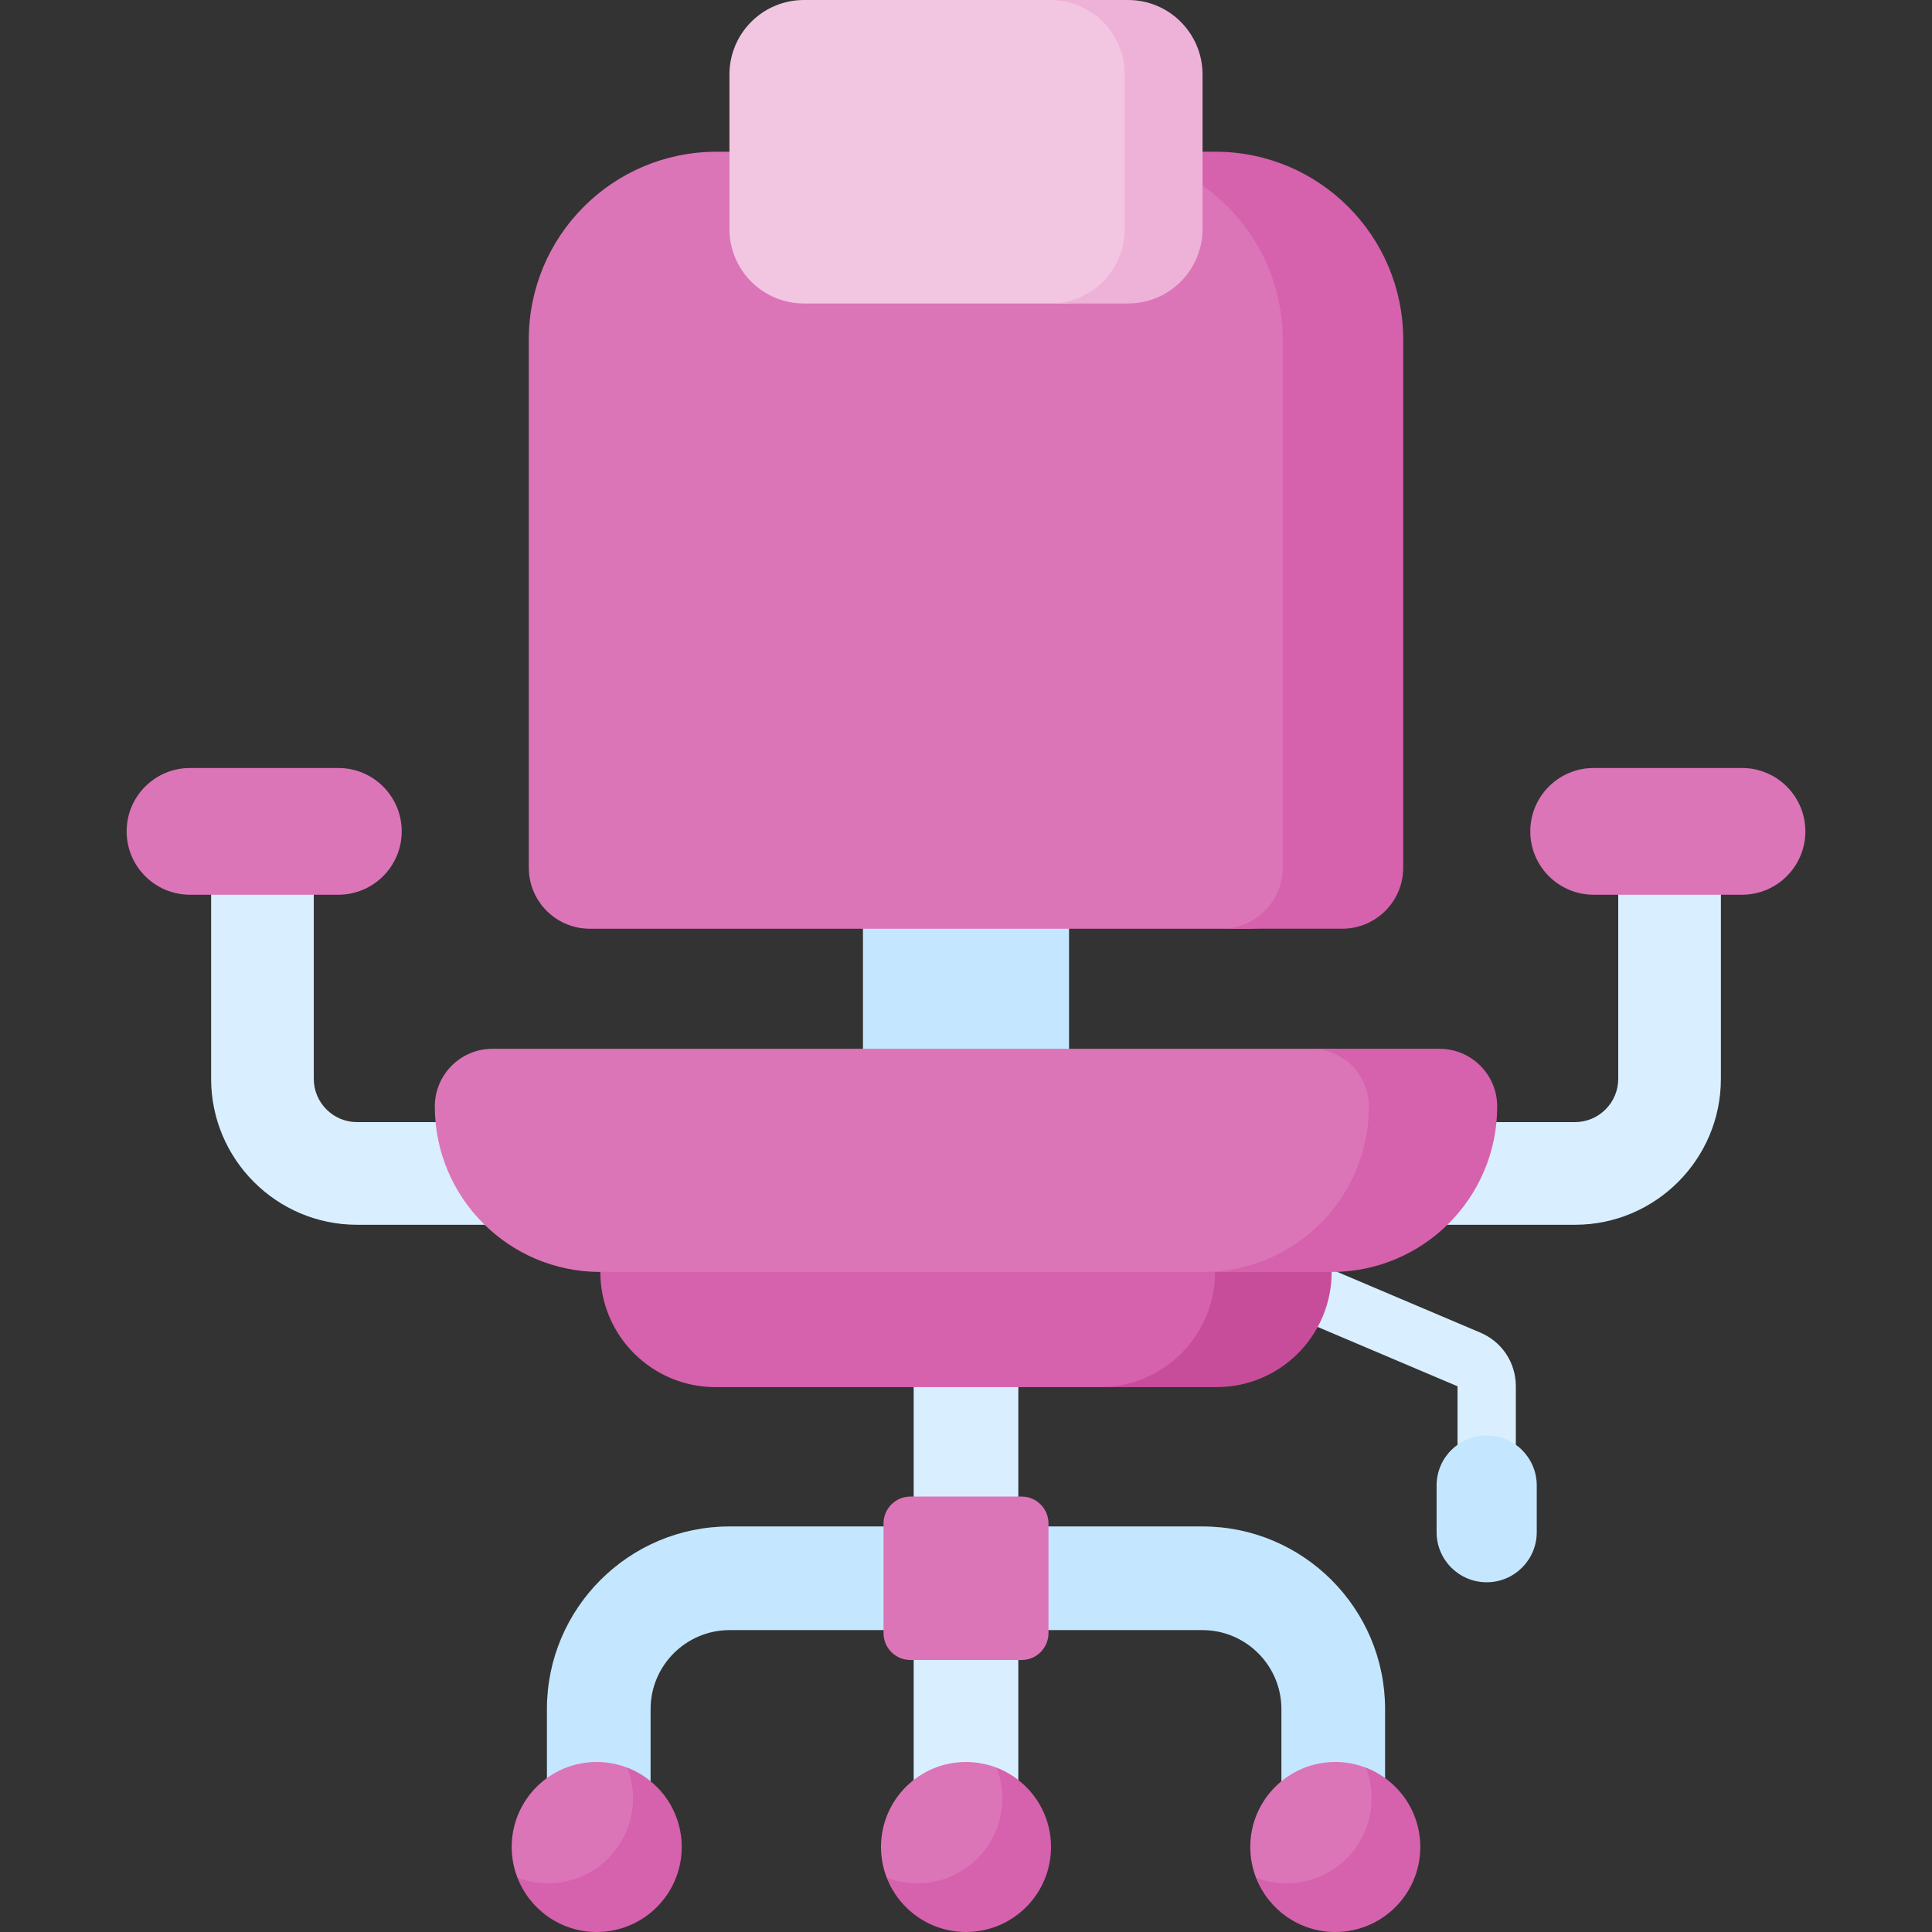
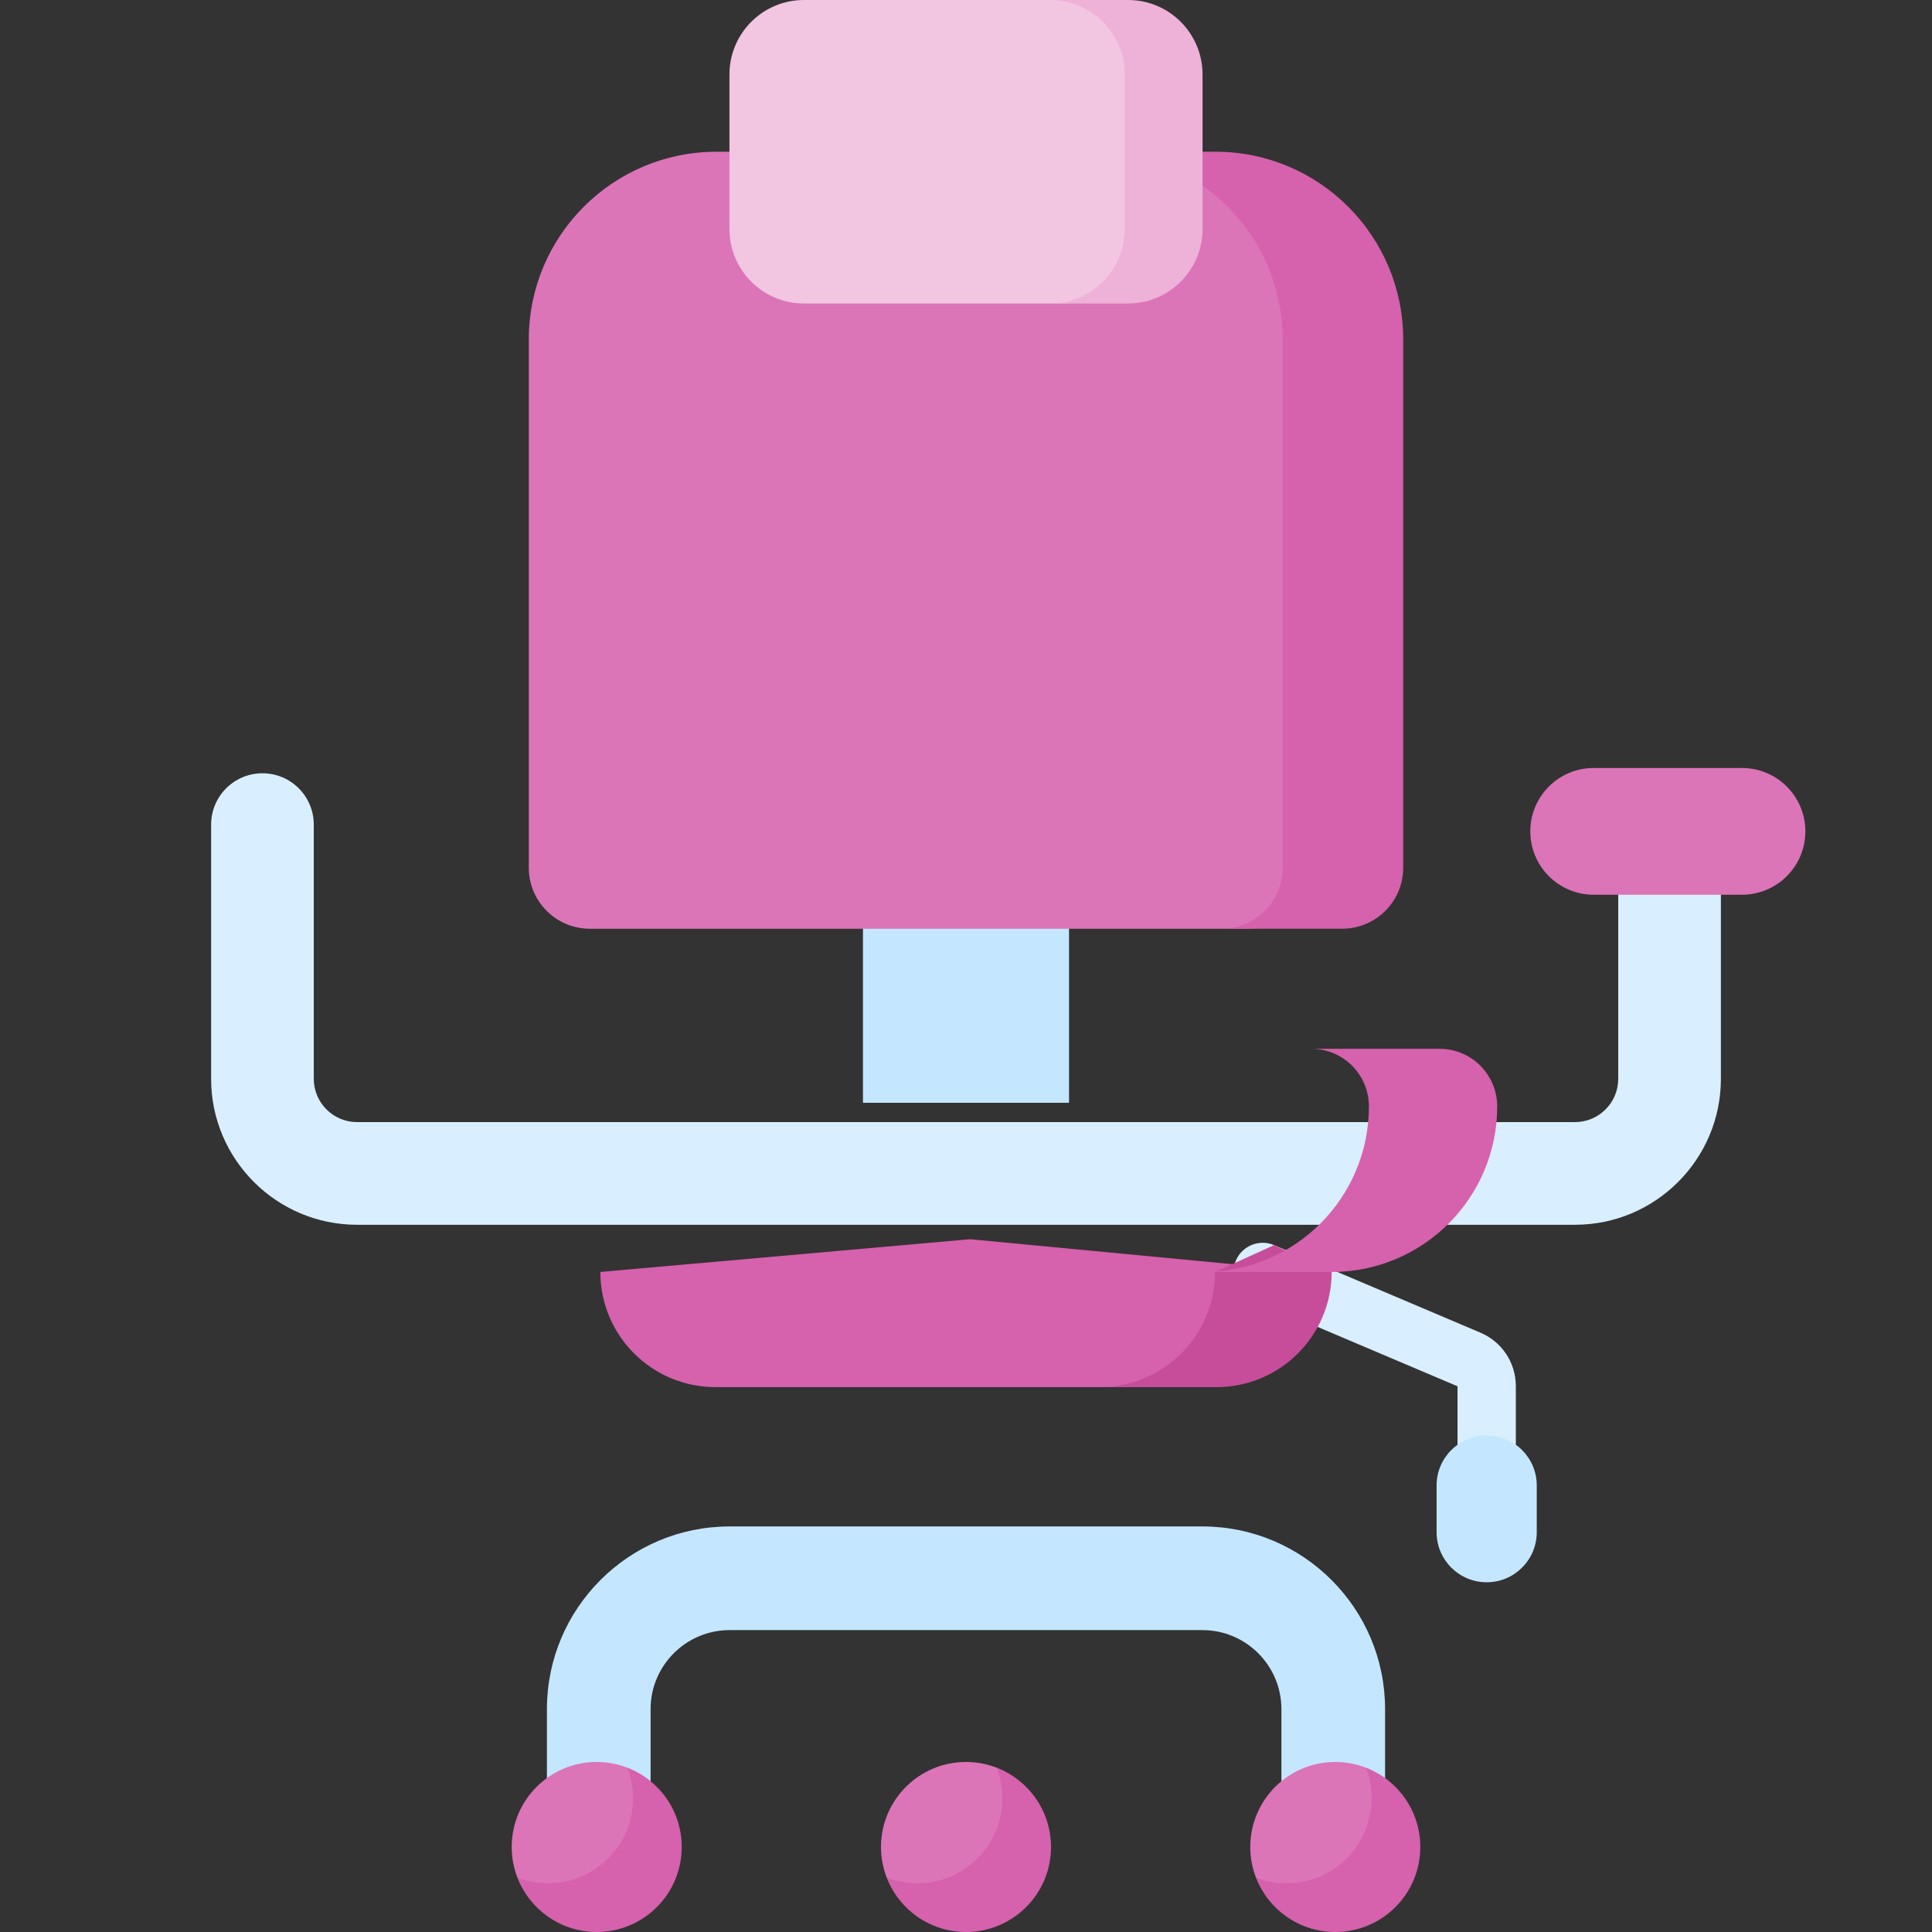
<svg xmlns="http://www.w3.org/2000/svg" id="Capa_1" enable-background="new 0 0 512 512" viewBox="0 0 512 512">
  <rect x="0" y="0" width="512" height="512" fill="#333333" stroke="none" />
  <g>
    <g>
      <path d="m386.259 386.931v-19.568c-.051-.02-.085-.018-.135-.039l-54.513-23.131c-3.928-1.667-5.761-6.203-4.095-10.131 1.667-3.928 6.2-5.762 10.131-4.095l54.45 23.105c5.844 2.376 9.614 7.974 9.614 14.29v19.568h-15.452z" fill="#d9efff" />
    </g>
-     <path d="m242.135 357.45h27.73v123.714h-27.73z" fill="#d9efff" />
    <g>
      <path d="m353.323 494.91c-7.587 0-13.737-6.15-13.737-13.737v-28.248c0-11.54-9.388-20.928-20.928-20.928h-125.317c-11.54 0-20.928 9.388-20.928 20.928v28.248c0 7.587-6.15 13.737-13.737 13.737s-13.737-6.15-13.737-13.737v-28.248c0-26.689 21.713-48.402 48.401-48.402h125.318c26.689 0 48.402 21.713 48.402 48.402v28.248c0 7.587-6.15 13.737-13.737 13.737z" fill="#c4e7ff" />
    </g>
    <path d="m228.695 231.82h54.609v60.429h-54.609z" fill="#c4e7ff" />
    <g>
      <g>
        <path d="m417.386 324.577h-322.772c-21.32 0-38.666-17.346-38.666-38.667v-67.38c0-7.513 6.091-13.603 13.603-13.603 7.513 0 13.603 6.091 13.603 13.603v67.38c0 6.319 5.141 11.46 11.46 11.46h322.773c6.319 0 11.46-5.141 11.46-11.46v-67.38c0-7.513 6.09-13.603 13.603-13.603s13.603 6.091 13.603 13.603v67.38c0 21.321-17.346 38.667-38.667 38.667z" fill="#d9efff" />
      </g>
      <g>
-         <path d="m89.665 237.112h-39.314c-9.274 0-16.792-7.518-16.792-16.792 0-9.274 7.518-16.792 16.792-16.792h39.314c9.274 0 16.792 7.518 16.792 16.792 0 9.273-7.518 16.792-16.792 16.792z" fill="#dc74b8" />
-       </g>
+         </g>
      <g>
        <path d="m422.335 237.112h39.314c9.274 0 16.792-7.518 16.792-16.792 0-9.274-7.518-16.792-16.792-16.792h-39.314c-9.274 0-16.792 7.518-16.792 16.792 0 9.273 7.518 16.792 16.792 16.792z" fill="#dc74b8" />
      </g>
    </g>
    <path d="m189.893 40.213h117.587l7.258 2.636c27.478 0 49.754 22.275 49.754 49.754l1.435 136.426c0 8.929-7.238 16.167-16.167 16.167l-18.742.928h-174.71c-8.929 0-16.167-7.238-16.167-16.167v-139.991c-.001-27.478 22.274-49.753 49.752-49.753z" fill="#dc74b8" />
    <path d="m371.864 89.966v139.991c0 8.932-7.242 16.163-16.174 16.163h-31.936c8.932 0 16.174-7.232 16.174-16.163v-139.991c0-27.475-22.283-49.758-49.758-49.758h31.936c27.476 0 49.758 22.283 49.758 49.758z" fill="#d661ac" />
    <path d="m322.194 364.86-25.379 2.744h-107.2c-16.857 0-30.523-13.666-30.523-30.523l97.971-8.677 91.166 8.677c0 16.857-9.177 27.779-26.035 27.779z" fill="#d661ac" />
    <path d="m352.909 337.086c0 8.427-3.42 16.061-8.942 21.582-5.522 5.522-13.155 8.932-21.582 8.932h-30.905c8.427 0 16.061-3.41 21.582-8.932 5.522-5.522 8.942-13.155 8.942-21.582l15.644-7.118z" fill="#c74d9b" />
    <g>
      <path d="m276.891 488.425c0 12.443-8.448 21.484-20.891 21.484-9.58 0-13.859-5.674-21.016-12.321-.974-2.519-1.514-5.255-1.514-8.117 0-12.443 10.087-22.529 22.529-22.529 2.863 0 5.599.539 8.118 1.513 7.229 4.671 12.774 10.39 12.774 19.97z" fill="#dc74b8" />
      <path d="m278.53 489.47c0 12.445-10.085 22.53-22.53 22.53-9.581 0-17.771-5.985-21.016-14.412 2.514.979 5.254 1.514 8.118 1.514 12.445 0 22.53-10.086 22.53-22.53 0-2.864-.536-5.604-1.514-8.118 8.437 3.256 14.412 11.435 14.412 21.016z" fill="#d661ac" />
    </g>
    <g>
      <path d="m374.756 488.425c0 12.443-8.448 21.484-20.891 21.484-9.58 0-13.859-5.674-21.016-12.321-.974-2.519-1.514-5.255-1.514-8.117 0-12.443 10.087-22.529 22.529-22.529 2.863 0 5.599.539 8.118 1.513 7.229 4.671 12.774 10.39 12.774 19.97z" fill="#dc74b8" />
      <path d="m376.395 489.47c0 12.445-10.085 22.53-22.53 22.53-9.581 0-17.771-5.985-21.016-14.412 2.514.979 5.254 1.514 8.118 1.514 12.445 0 22.53-10.086 22.53-22.53 0-2.864-.536-5.604-1.514-8.118 8.437 3.256 14.412 11.435 14.412 21.016z" fill="#d661ac" />
    </g>
    <g>
      <path d="m179.025 488.425c0 12.443-8.448 21.484-20.891 21.484-9.58 0-13.859-5.674-21.016-12.321-.974-2.519-1.514-5.255-1.514-8.117 0-12.443 10.087-22.529 22.529-22.529 2.863 0 5.599.539 8.118 1.513 7.229 4.671 12.774 10.39 12.774 19.97z" fill="#dc74b8" />
      <path d="m180.664 489.47c0 12.445-10.085 22.53-22.53 22.53-9.581 0-17.771-5.985-21.016-14.412 2.514.979 5.254 1.514 8.118 1.514 12.445 0 22.53-10.086 22.53-22.53 0-2.864-.536-5.604-1.514-8.118 8.437 3.256 14.412 11.435 14.412 21.016z" fill="#d661ac" />
    </g>
    <path d="m296.57 77.043-13.426 3.382h-70.1c-10.899 0-19.734-8.835-19.734-19.734v-40.957c0-10.899 8.835-19.734 19.734-19.734h70.391l12.798 2.915c10.899 0 19.734 8.835 19.734 19.734l.336 34.659c.001 10.9-8.834 19.735-19.733 19.735z" fill="#f2c5e1" />
    <path d="m318.686 19.738v40.95c0 10.899-8.829 19.738-19.728 19.738h-20.604c10.899 0 19.728-8.839 19.728-19.738v-40.95c.001-10.899-8.828-19.738-19.727-19.738h20.604c10.899 0 19.727 8.839 19.727 19.738z" fill="#eeb1d7" />
    <path d="m407.255 393.665v12.383c0 7.329-5.941 13.269-13.27 13.269-7.329 0-13.27-5.941-13.27-13.269v-12.383c0-7.329 5.941-13.269 13.27-13.269 7.329-.001 13.27 5.94 13.27 13.269z" fill="#c4e7ff" />
-     <path d="m270.724 439.919h-29.447c-3.942 0-7.137-3.195-7.137-7.137v-29.043c0-3.942 3.195-7.137 7.137-7.137h29.447c3.942 0 7.137 3.195 7.137 7.137v29.043c0 3.942-3.196 7.137-7.137 7.137z" fill="#dc74b8" />
-     <path d="m352.082 334.609-27.73 2.472h-165.26c-24.224 0-43.862-19.638-43.862-43.862 0-8.436 6.838-15.274 15.274-15.274h222.405l22.682 1.831c8.436 0 15.274 6.839 15.274 15.274 0 24.224-14.559 39.559-38.783 39.559z" fill="#dc74b8" />
    <path d="m396.774 293.22c0 12.105-4.914 23.076-12.846 31.019-7.943 7.932-18.914 12.846-31.019 12.846h-33.996c12.105 0 23.076-4.914 31.019-12.846 7.932-7.943 12.846-18.914 12.846-31.019 0-8.437-6.84-15.278-15.278-15.278h33.996c8.438.001 15.278 6.841 15.278 15.278z" fill="#d661ac" />
  </g>
  <g />
  <g />
  <g />
  <g />
  <g />
  <g />
  <g />
  <g />
  <g />
  <g />
  <g />
  <g />
  <g />
  <g />
  <g />
</svg>